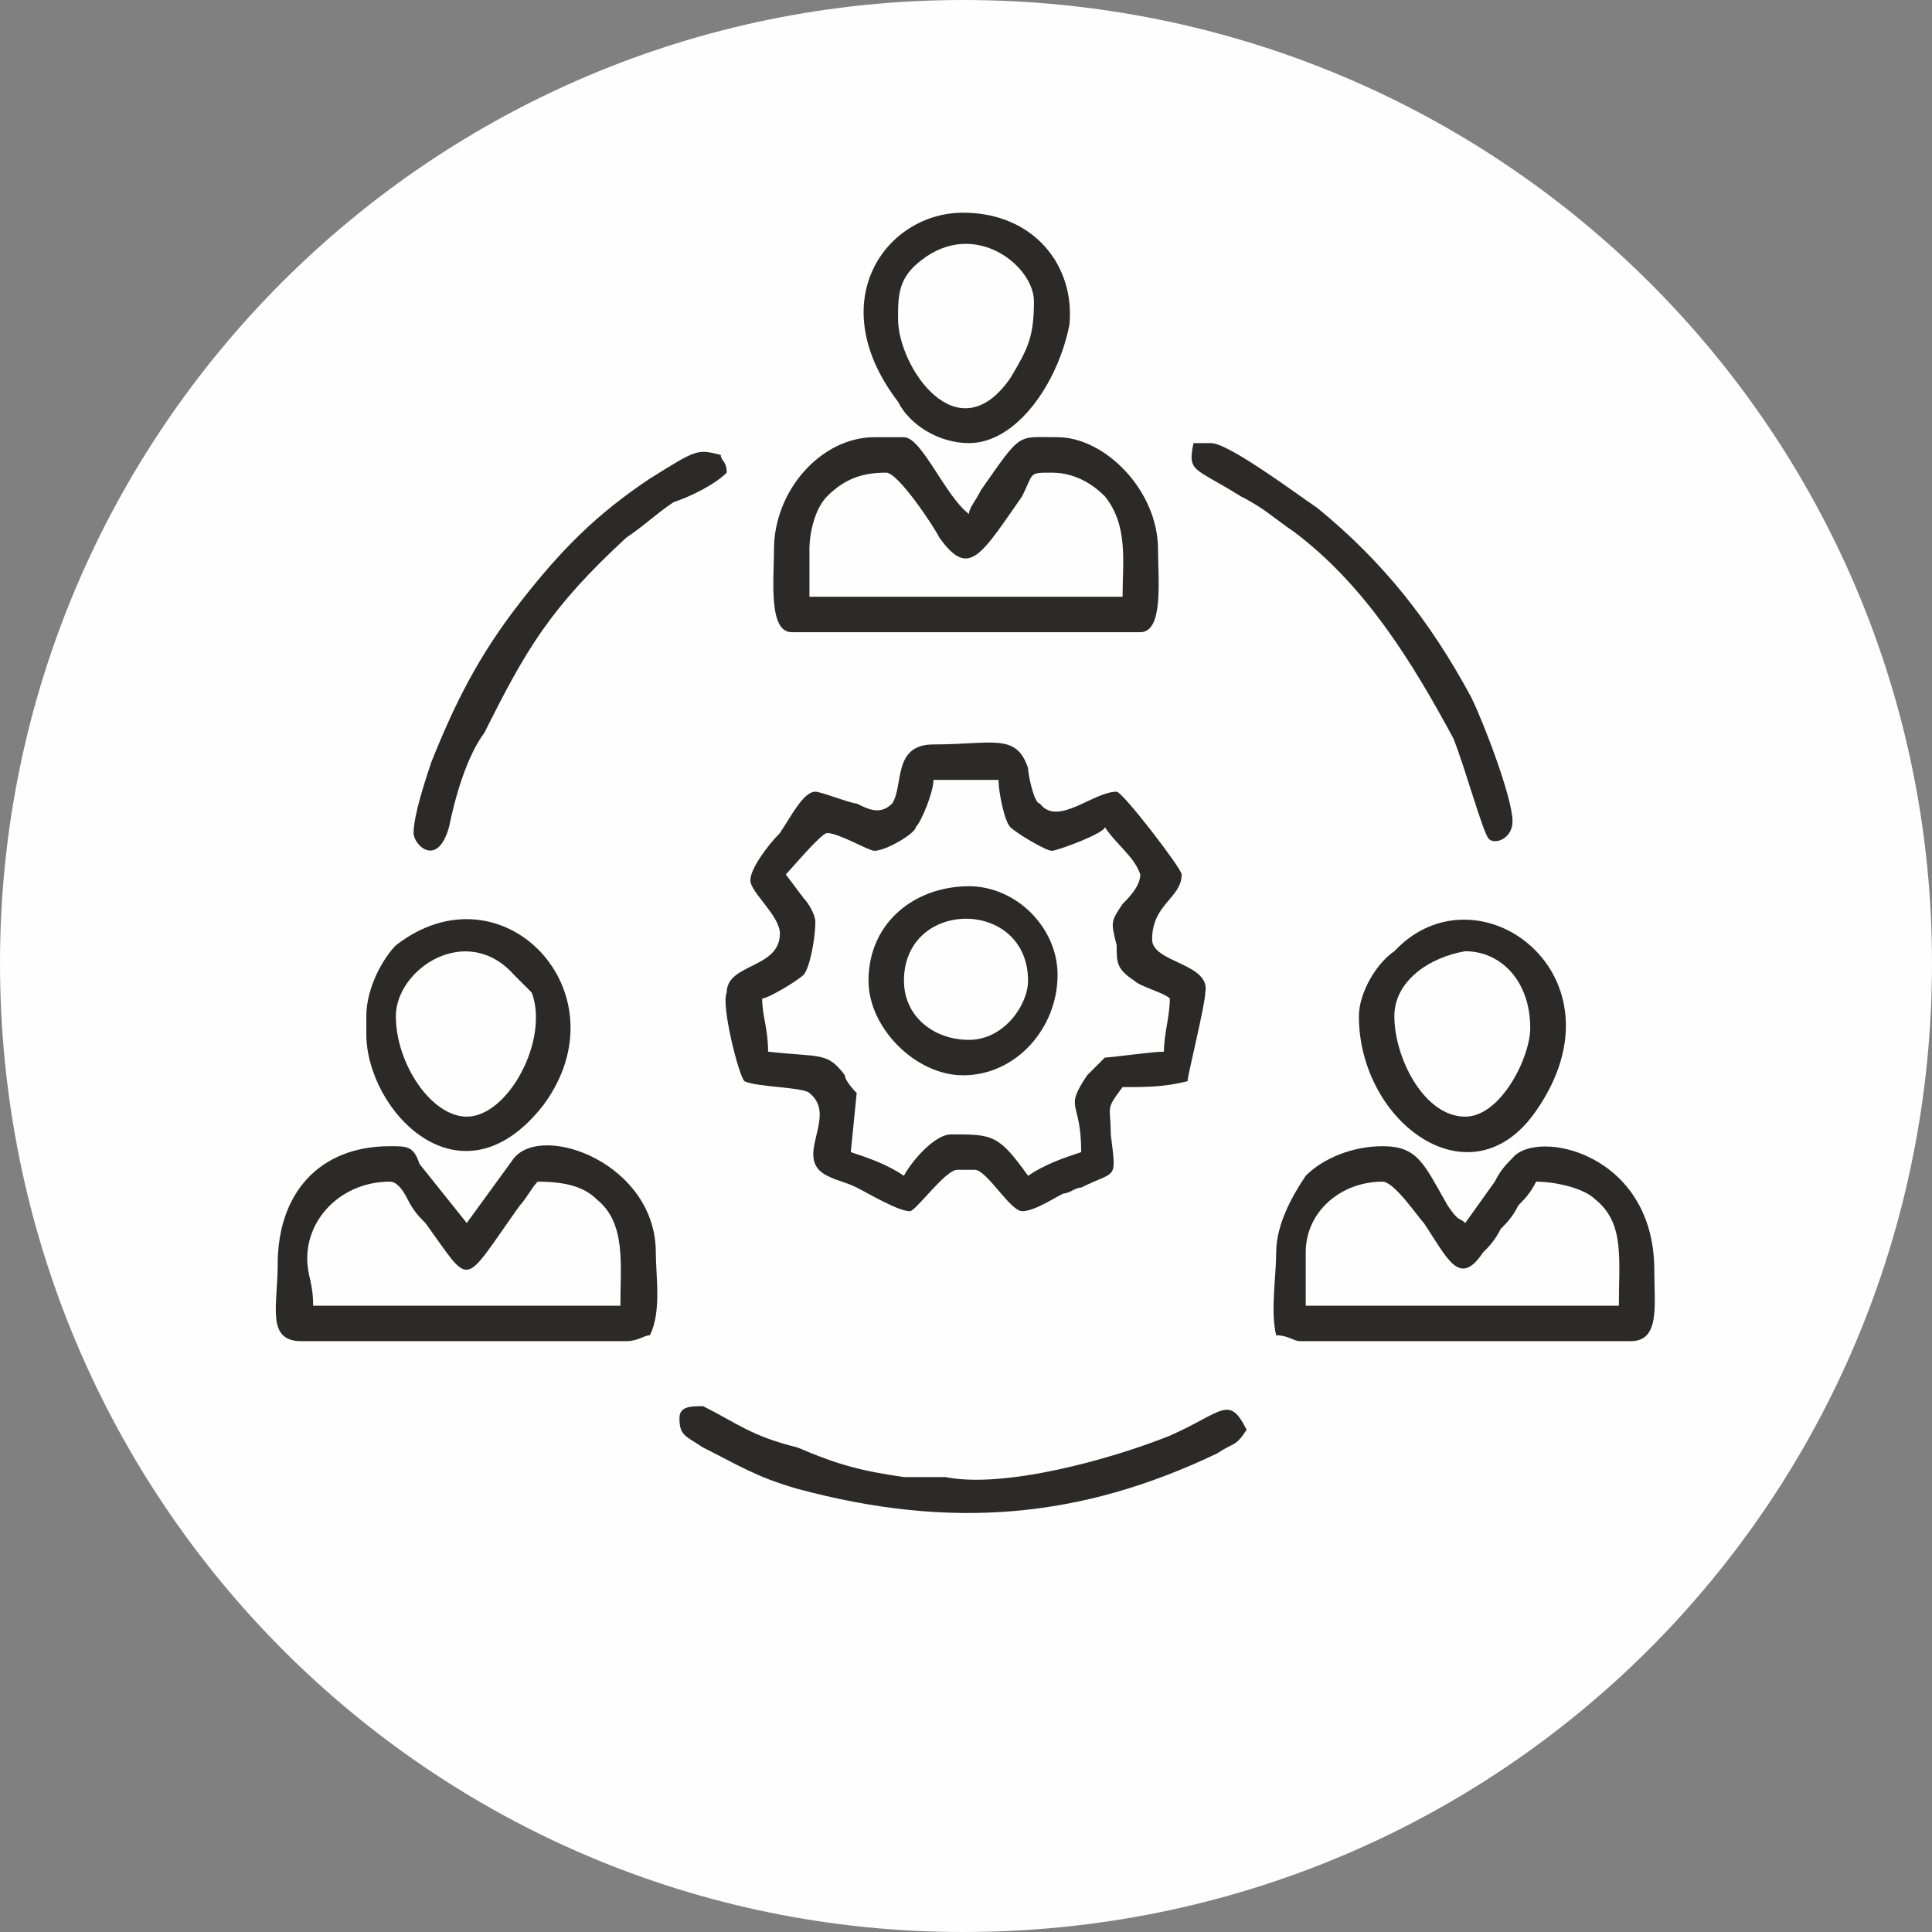
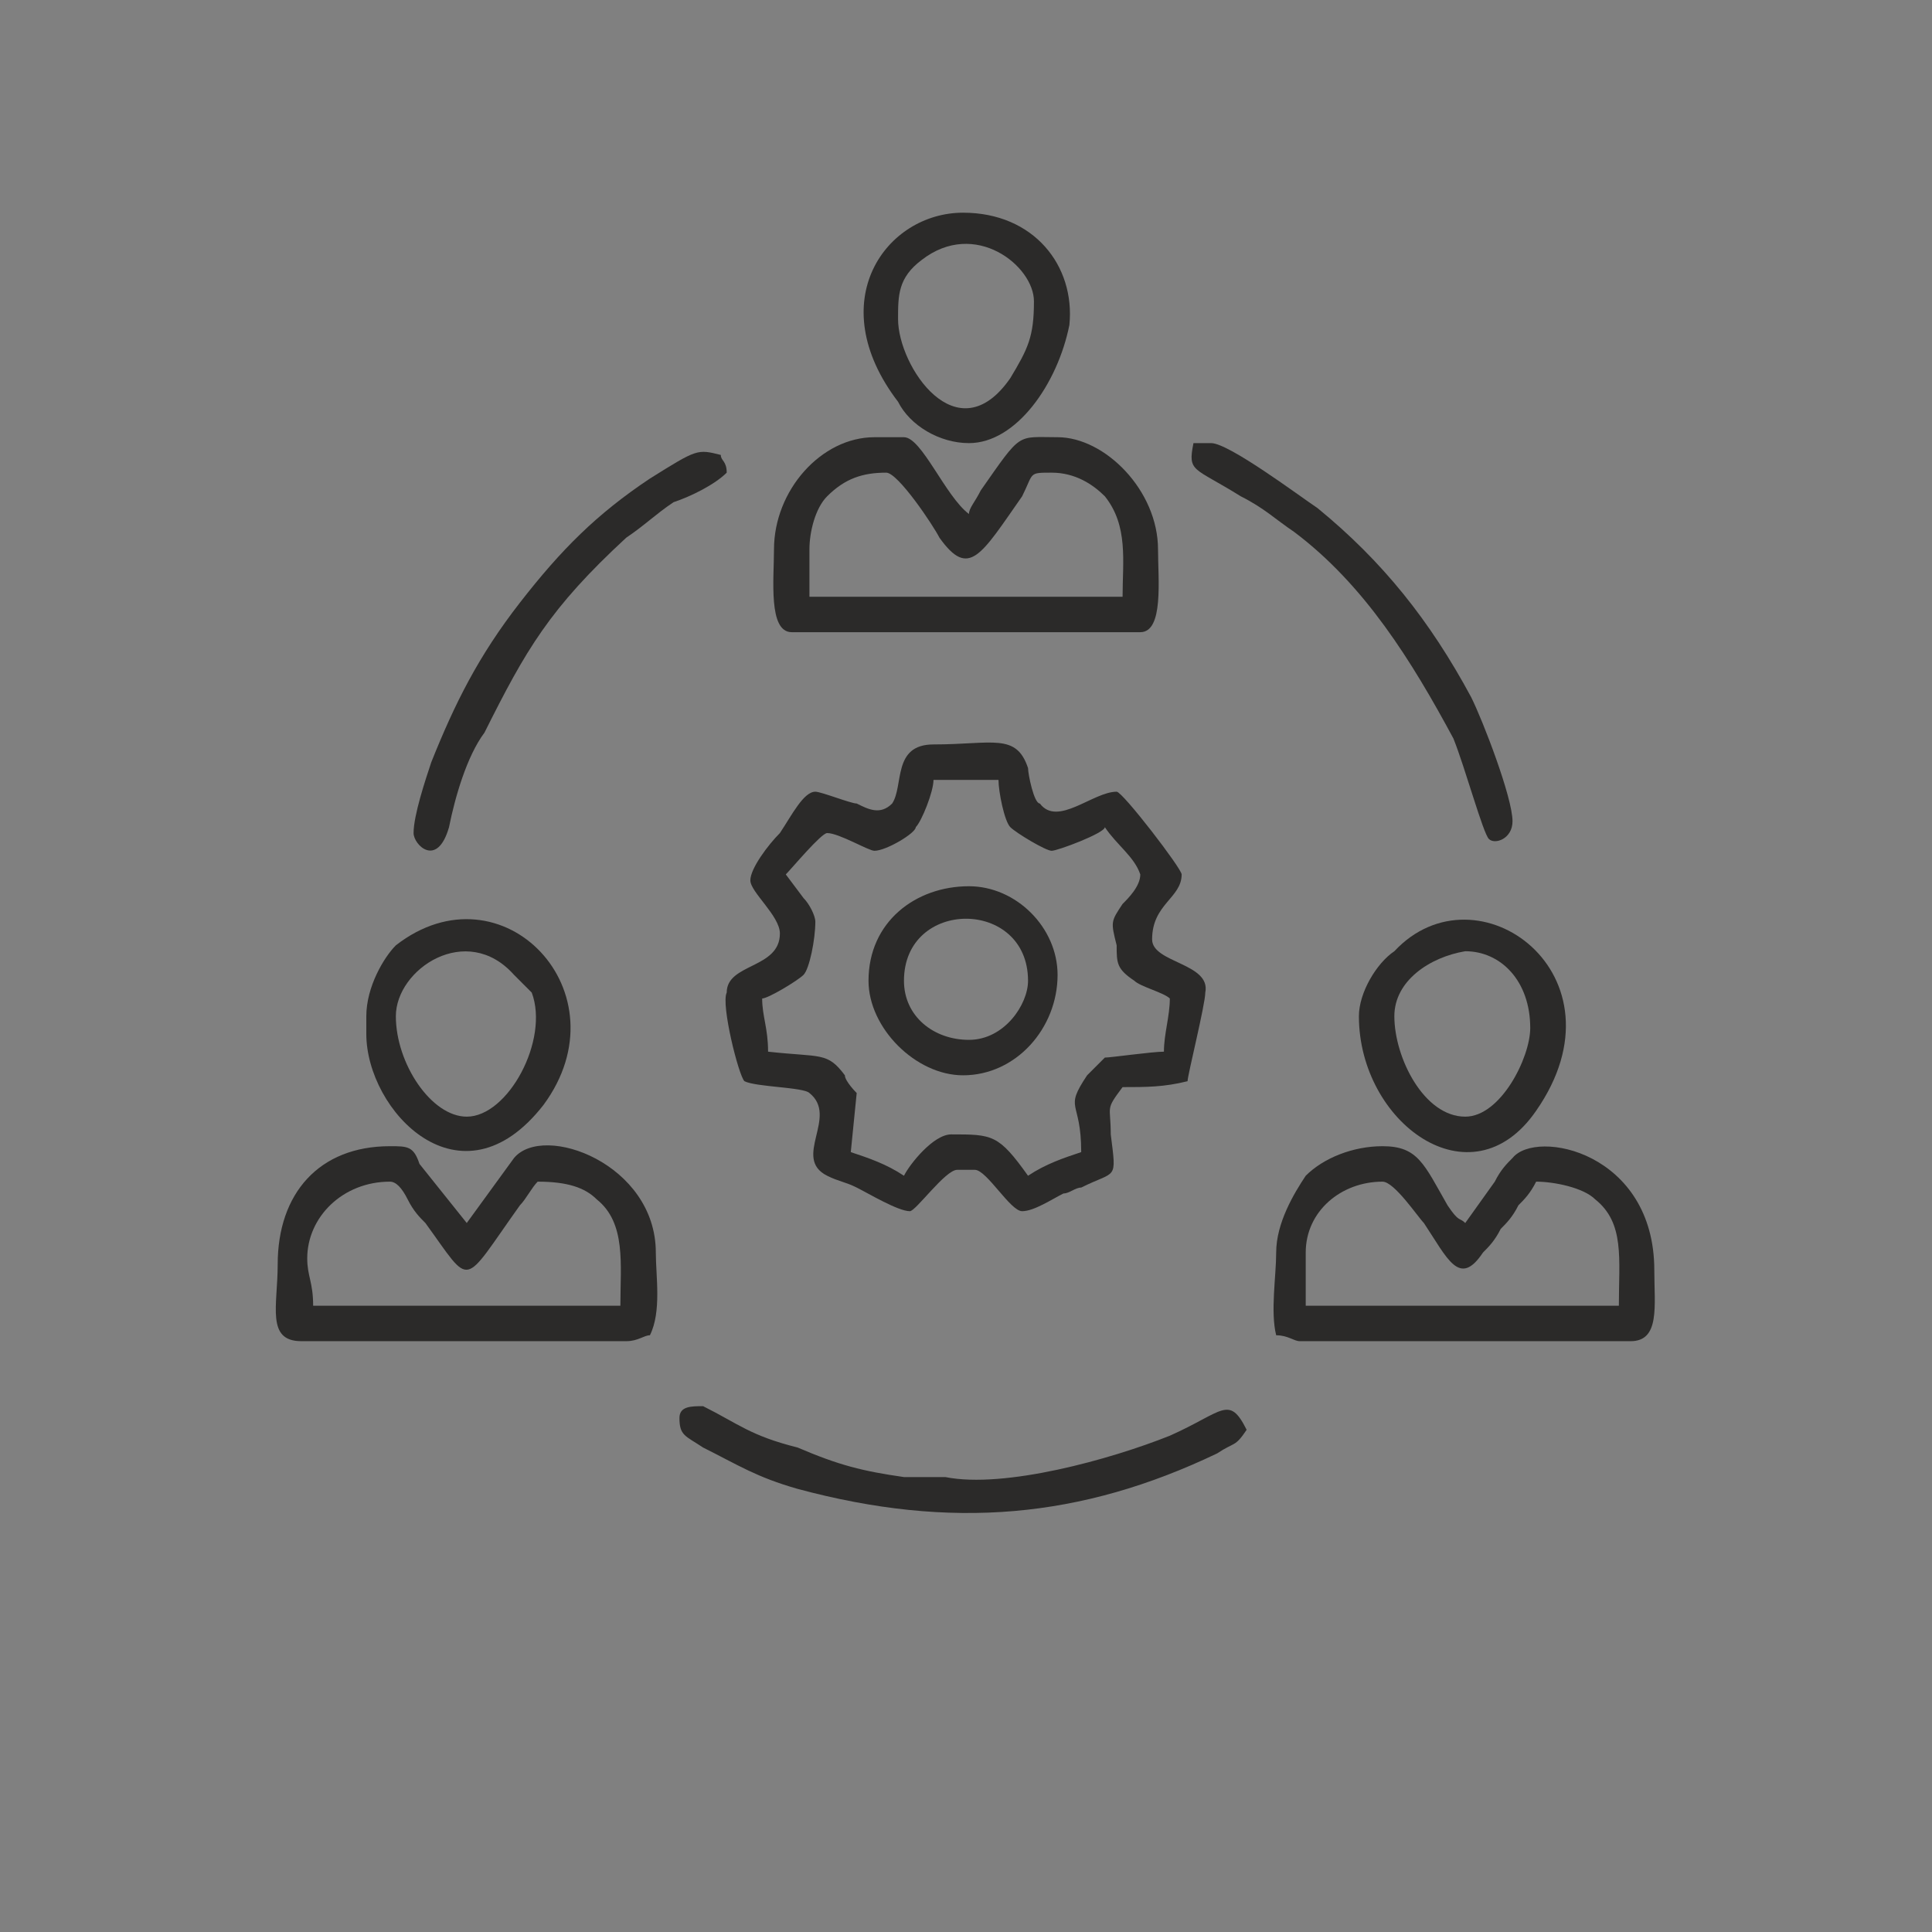
<svg xmlns="http://www.w3.org/2000/svg" xml:space="preserve" width="23.813mm" height="23.813mm" version="1.1" style="shape-rendering:geometricPrecision; text-rendering:geometricPrecision; image-rendering:optimizeQuality; fill-rule:evenodd; clip-rule:evenodd" viewBox="0 0 327 327">
  <rect x="0" y="0" width="327" height="327" fill="#808080" stroke="none" />
  <defs>
    <style type="text/css">
   
    .fil0 {fill:#FEFEFE}
    .fil1 {fill:#2B2A29}
   
  </style>
  </defs>
  <g id="Layer_x0020_1">
-     <path class="fil0" d="M163 0l0 0c91,0 164,73 164,163l0 0c0,91 -73,164 -164,164l0 0c-90,0 -163,-73 -163,-164l0 0c0,-90 73,-163 163,-163z" />
    <g id="_661116488">
      <path class="fil1" d="M133 148c1,-1 6,-7 7,-7 2,0 7,3 8,3 2,0 7,-3 7,-4 1,-1 3,-6 3,-8l11 0c0,2 1,7 2,8 1,1 6,4 7,4 1,0 9,-3 9,-4 2,3 5,5 6,8 0,2 -2,4 -3,5 -2,3 -2,3 -1,7 0,3 0,4 3,6 1,1 5,2 6,3 0,3 -1,6 -1,9 -2,0 -9,1 -10,1 -1,1 -2,2 -3,3 -4,6 -1,4 -1,13 -3,1 -6,2 -9,4 -5,-7 -6,-7 -13,-7 -3,0 -7,5 -8,7 -3,-2 -6,-3 -9,-4l1 -10c0,0 -2,-2 -2,-3 -3,-4 -4,-3 -13,-4 0,-4 -1,-6 -1,-9 1,0 6,-3 7,-4 1,-1 2,-6 2,-9 0,-1 -1,-3 -2,-4l-3 -4zm5 -14c-2,0 -4,4 -6,7 -2,2 -5,6 -5,8 0,2 5,6 5,9 0,6 -9,5 -9,10 -1,2 2,14 3,15 2,1 10,1 11,2 5,4 -3,11 3,14 2,1 3,1 5,2 2,1 7,4 9,4 1,0 6,-7 8,-7l3 0c2,0 6,7 8,7 2,0 5,-2 7,-3 1,0 2,-1 3,-1 6,-3 6,-1 5,-9 0,-5 -1,-4 2,-8 4,0 7,0 11,-1 0,-1 3,-13 3,-15 1,-5 -9,-5 -9,-9 0,-6 5,-7 5,-11 0,-1 -10,-14 -11,-14 -4,0 -10,6 -13,2 -1,0 -2,-5 -2,-6 -2,-6 -6,-4 -16,-4 -7,0 -5,7 -7,10 -2,2 -4,1 -6,0 -1,0 -6,-2 -7,-2z" />
      <path class="fil1" d="M221 212c0,-7 6,-12 13,-12 2,0 6,6 7,7 4,6 6,11 10,5 1,-1 2,-2 3,-4 1,-1 2,-2 3,-4 1,-1 2,-2 3,-4 3,0 8,1 10,3 5,4 4,10 4,18l-53 0 0 -9zm-5 0c0,4 -1,10 0,14 2,0 3,1 4,1l56 0c5,0 4,-6 4,-12 0,-20 -20,-24 -24,-19 -1,1 -2,2 -3,4l-5 7c-1,-1 -1,0 -3,-3 -4,-7 -5,-10 -11,-10 -5,0 -10,2 -13,5 -2,3 -5,8 -5,13z" />
      <path class="fil1" d="M52 213c0,-7 6,-13 14,-13 1,0 2,1 3,3 1,2 2,3 3,4 8,11 6,11 16,-3 1,-1 2,-3 3,-4 5,0 8,1 10,3 5,4 4,11 4,18l-52 0c0,-4 -1,-5 -1,-8zm-5 1c0,7 -2,13 4,13l55 0c2,0 3,-1 4,-1 2,-4 1,-10 1,-14 0,-15 -19,-22 -24,-16l-8 11 -8 -10c-1,-3 -2,-3 -5,-3 -12,0 -19,8 -19,20z" />
      <path class="fil1" d="M137 93c0,-3 1,-7 3,-9 3,-3 6,-4 10,-4 2,0 8,9 9,11 5,7 7,3 14,-7 2,-4 1,-4 5,-4 4,0 7,2 9,4 4,5 3,11 3,17l-53 0 0 -8zm-6 0c0,5 -1,14 3,14l59 0c4,0 3,-9 3,-14 0,-10 -9,-19 -17,-19 -7,0 -6,-1 -13,9 -1,2 -2,3 -2,4 -4,-3 -8,-13 -11,-13l-5 0c-9,0 -17,9 -17,19z" />
      <path class="fil1" d="M115 240c0,3 1,3 4,5 6,3 9,5 16,7 26,7 48,5 71,-6 3,-2 3,-1 5,-4 -3,-6 -4,-3 -13,1 -10,4 -28,9 -38,7 -2,0 -4,0 -7,0 -7,-1 -11,-2 -18,-5 -8,-2 -10,-4 -16,-7 -2,0 -4,0 -4,2z" />
      <path class="fil1" d="M79 189c-6,0 -12,-9 -12,-17 0,-8 12,-16 20,-7 1,1 2,2 3,3 3,8 -4,21 -11,21zm-17 -17l0 3c0,13 16,30 30,12 14,-19 -7,-41 -25,-27 -2,2 -5,7 -5,12z" />
      <path class="fil1" d="M236 172c0,-6 6,-10 12,-11 6,0 11,5 11,13 0,5 -5,15 -11,15 -7,0 -12,-10 -12,-17zm-6 0c0,18 19,32 30,16 16,-23 -10,-42 -24,-27 -3,2 -6,7 -6,11z" />
      <path class="fil1" d="M152 54c0,-4 0,-7 4,-10 9,-7 19,1 19,7 0,6 -1,8 -4,13 -9,13 -19,-2 -19,-10zm12 21c8,0 15,-10 17,-20 1,-10 -6,-19 -18,-19 -13,0 -24,15 -11,32 2,4 7,7 12,7z" />
-       <path class="fil1" d="M202 75c-1,5 0,4 8,9 4,2 6,4 9,6 12,9 20,22 27,35 2,5 5,16 6,17 1,1 4,0 4,-3 0,-4 -5,-17 -7,-21 -7,-13 -15,-23 -26,-32 -3,-2 -15,-11 -18,-11 -1,0 -2,0 -3,0z" />
+       <path class="fil1" d="M202 75c-1,5 0,4 8,9 4,2 6,4 9,6 12,9 20,22 27,35 2,5 5,16 6,17 1,1 4,0 4,-3 0,-4 -5,-17 -7,-21 -7,-13 -15,-23 -26,-32 -3,-2 -15,-11 -18,-11 -1,0 -2,0 -3,0" />
      <path class="fil1" d="M70 141c0,2 4,6 6,-1 1,-5 3,-12 6,-16 7,-14 11,-21 24,-33 3,-2 5,-4 8,-6 3,-1 7,-3 9,-5 0,-2 -1,-2 -1,-3 -4,-1 -4,-1 -12,4 -9,6 -15,12 -22,21 -7,9 -11,17 -15,27 -1,3 -3,9 -3,12z" />
      <path class="fil1" d="M153 166c0,-14 21,-14 21,0 0,4 -4,10 -10,10 -6,0 -11,-4 -11,-10zm-6 0c0,8 8,16 16,16 9,0 16,-8 16,-17 0,-8 -7,-15 -15,-15 -9,0 -17,6 -17,16z" />
    </g>
  </g>
</svg>